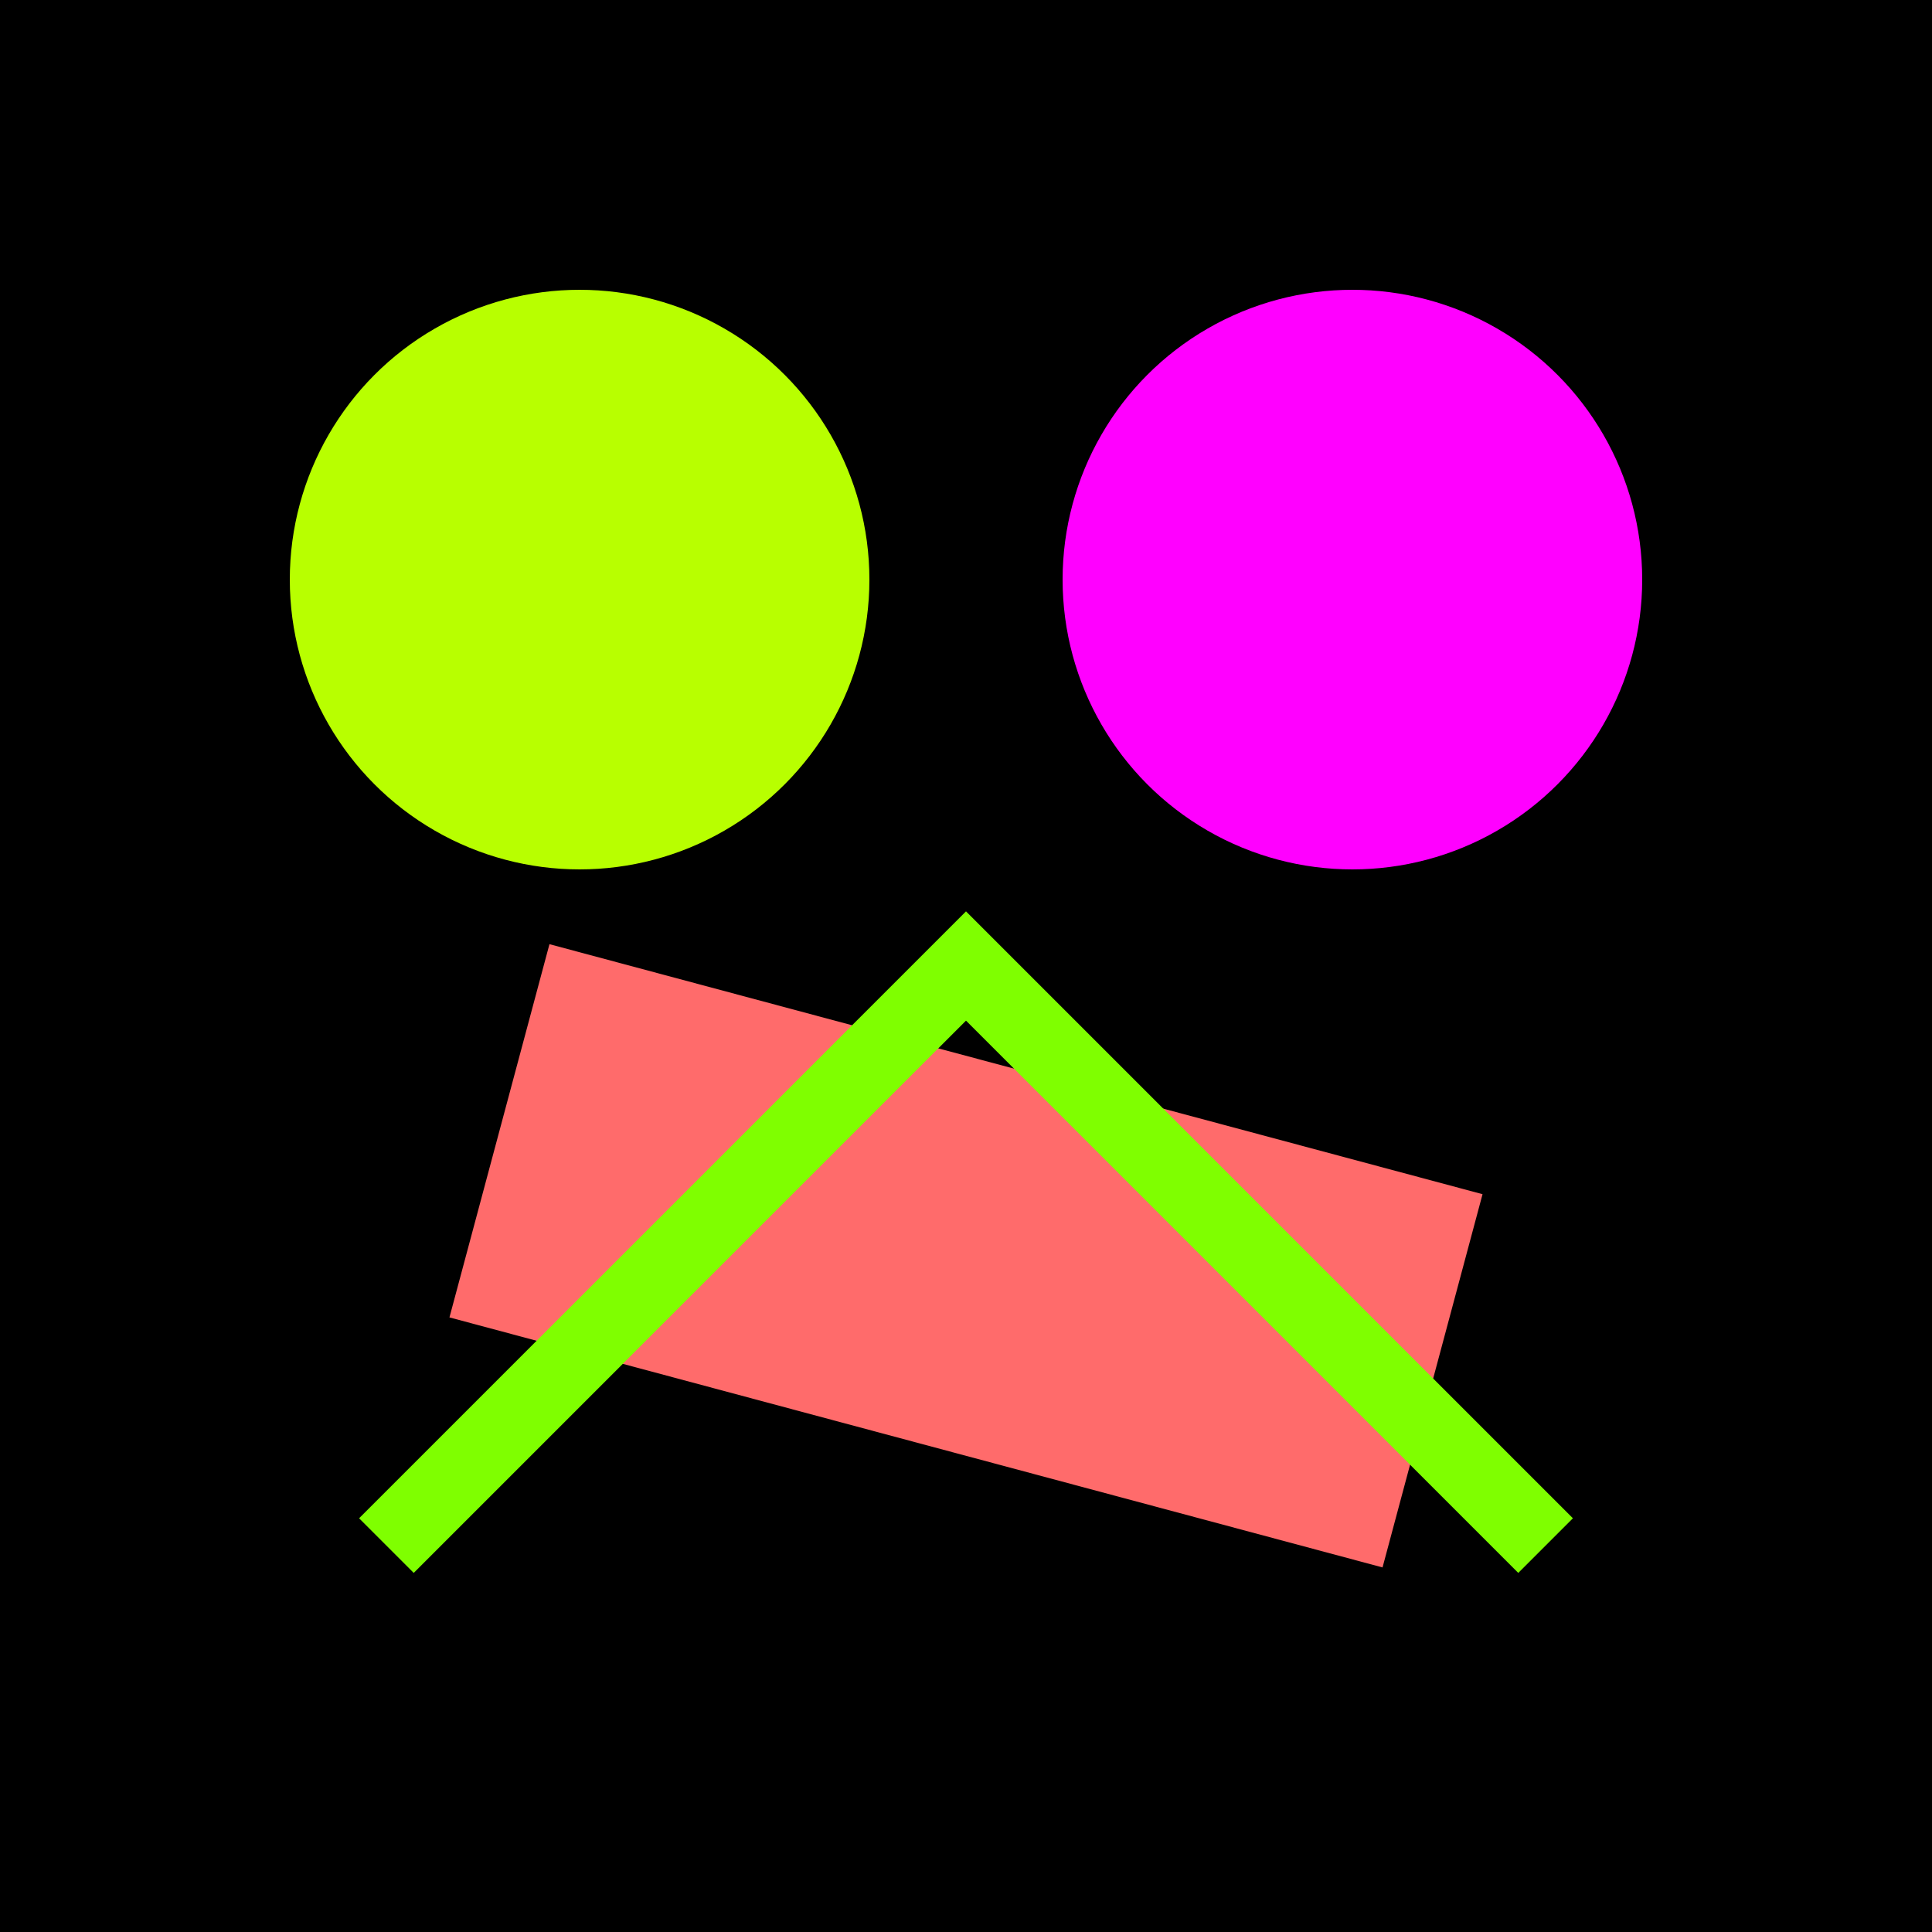
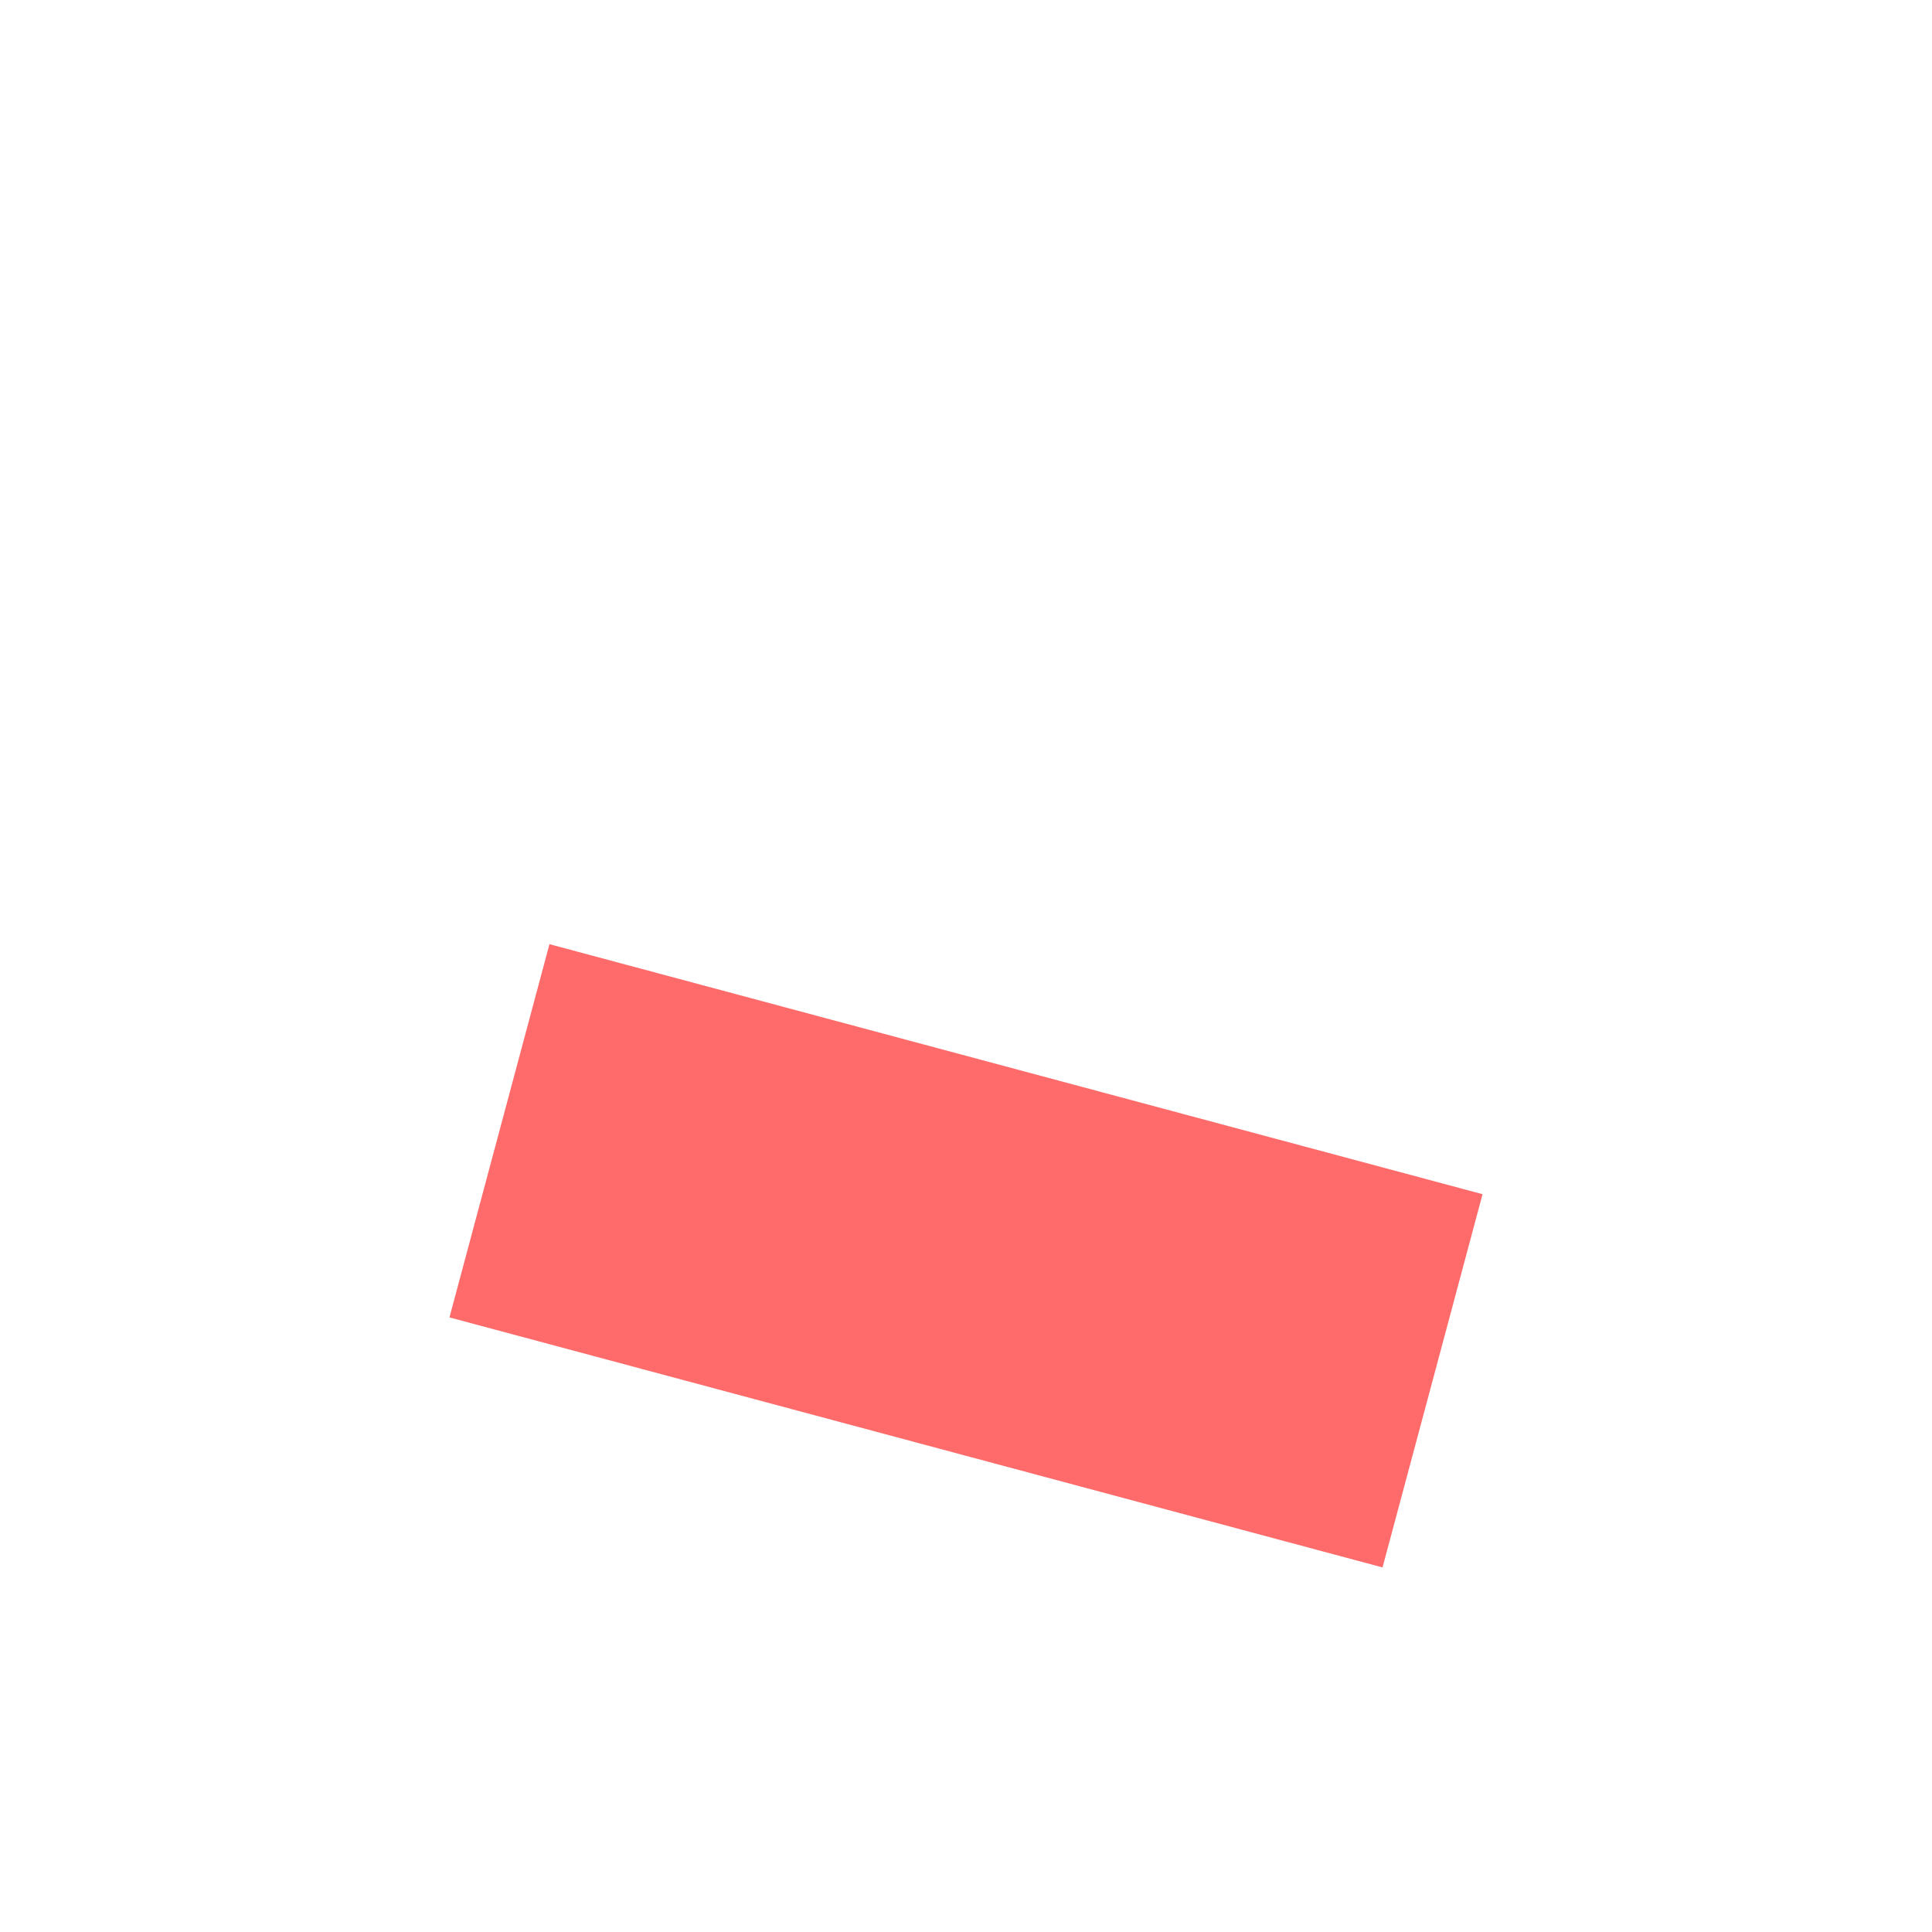
<svg xmlns="http://www.w3.org/2000/svg" viewBox="0 0 100 100">
-   <rect width="100" height="100" fill="#000" />
-   <circle cx="30" cy="30" r="15" fill="#b8ff00" />
-   <circle cx="70" cy="30" r="15" fill="#ff00ff" />
  <rect x="25" y="55" width="50" height="20" fill="#ff6b6b" transform="rotate(15 50 65)" />
-   <path d="M 20 80 L 50 50 L 80 80" stroke="#7fff00" stroke-width="4" fill="none" />
</svg>